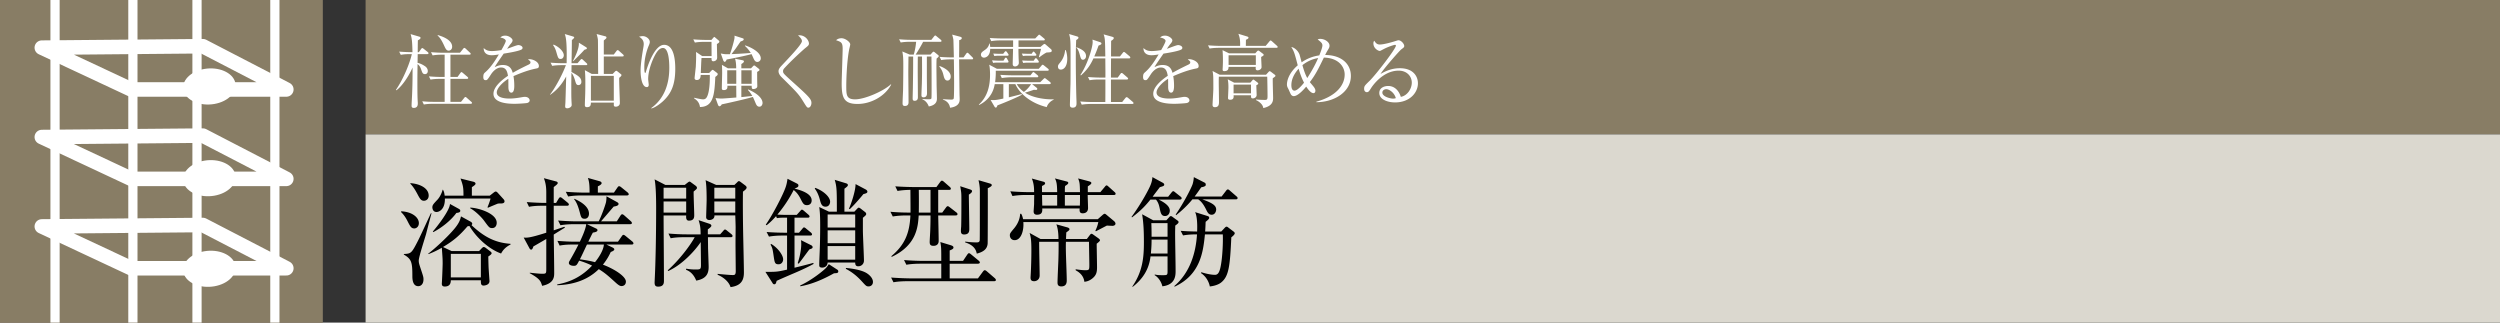
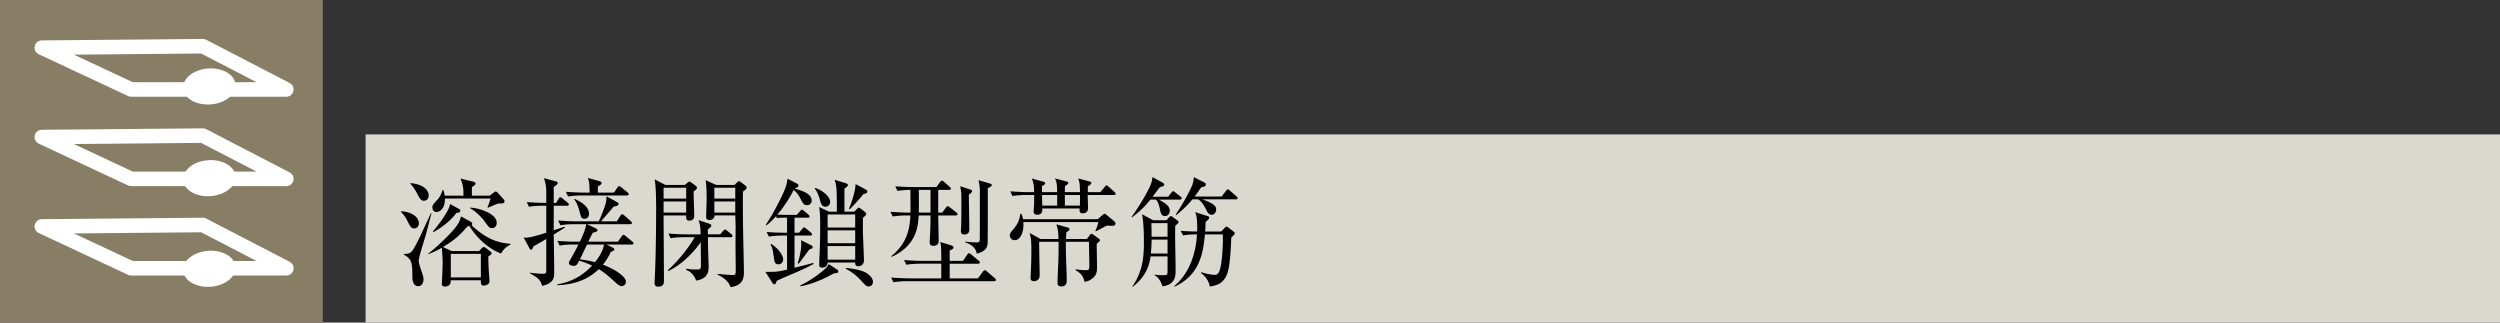
<svg xmlns="http://www.w3.org/2000/svg" id="_イヤー_1" data-name="レイヤー 1" viewBox="0 0 465 60">
  <rect x="0" y="0" width="465" height="60" fill="#333333" stroke="none" />
  <defs>
    <clipPath id="clippath">
      <path fill="none" d="M0 0h60v60H0z" />
    </clipPath>
    <style>.cls-1{fill:#fff}.cls-3{fill:#887d65}.cls-4,.cls-6{stroke-width:2.704px;fill:none;stroke:#fff;stroke-linecap:round;stroke-linejoin:round}.cls-6{stroke-width:1.715px}</style>
  </defs>
-   <path class="cls-3" d="M68 0h397v25H68z" />
  <path fill="#dbd8cf" d="M68 25h397v35H68z" />
  <path d="M74.63 39.3c2.113.111 3.28 1.19 3.28 2.201 0 .638-.44.99-.858.99-.551 0-.748-.374-1.211-1.276-.528-1.078-.99-1.518-1.254-1.782l.044-.132zm5.634.375c-.176.616-.903 3.41-1.012 3.85-.22.77-1.364 4.291-1.364 4.93 0 .417.065.615.33 1.43.528 1.584.55 1.672.55 2.09 0 .814-.44 1.254-.968 1.254-1.1 0-1.1-1.453-1.1-1.892 0-2.575-.155-3.147-1.585-3.983v-.11c1.342-.066 1.43-.11 2.662-2.53.418-.792 2.025-4.335 2.377-5.062l.11.023zm-3.939-5.61c2.046.153 3.41 1.078 3.41 2.309 0 .704-.505.969-.88.969-.55 0-.769-.397-1.253-1.32-.617-1.145-.97-1.52-1.277-1.85v-.109zM89.11 46.692l.506-.527c.088-.088.242-.22.352-.22.089 0 .198.022.396.176l.836.638c.11.088.242.198.242.352 0 .154-.242.352-.616.594 0 .396.044 2.046.067 2.288.044.77.153 2.179.153 2.288 0 .793-1.056.837-1.078.837-.528 0-.528-.396-.528-.99h-5.588c0 .462-.11 1.166-1.122 1.166-.353 0-.551-.132-.551-.528 0-.088.022-.264.022-.374.066-1.145.132-3.103.132-3.323 0-.946-.021-1.166-.154-2.992a15.92 15.92 0 01-2.487 1.188l-.044-.088c.836-.594 3.565-3.015 4.996-4.775.77-.967.946-1.496 1.1-2.156l1.804.99c.154.088.286.22.286.374s-.066.199-.132.264c2.729 2.597 4.906 3.3 7.26 3.477v.131c-1.144.573-1.54 1.277-1.759 1.673-2.179-.793-4.51-2.816-5.897-5.127-.132.022-.22.044-.352.066-1.496 1.738-2.597 2.684-4.555 3.85l1.584.748h5.127zm-2.904-10.297c0-1.54-.066-1.848-.55-3.19l2.288.572c.198.044.506.132.506.396 0 .154-.198.33-.682.639v1.583h3.323l.704-.55c.22-.176.329-.22.418-.22.088 0 .22.066.395.265l1.057 1.166c.11.131.176.242.176.395 0 .353-.418.397-.66.397-.264 0-.397 0-.573.021-.616.242-1.694.704-1.847.77l-.09-.087c.111-.242.441-1.1.573-1.628H82.75c.044 1.98-1.034 2.508-1.563 2.508-.659 0-.769-.66-.769-.859 0-.418.176-.615.924-1.408.11-.11.682-.748.99-1.87h.066c.132.265.243.484.308 1.1h3.5zm-.88 2.443c.154.088.285.176.285.374 0 .286-.33.351-.725.395-1.034 1.431-2.795 2.795-4.291 3.565l-.088-.11c.748-.858 3.124-3.873 3.19-5.126l1.628.902zm-1.474 8.383V51.6h5.588v-4.38h-5.588zm3.608-8.603c1.386.022 4.929 1.033 4.929 2.817 0 .527-.265.989-.859.989-.506 0-.593-.154-1.517-1.408-.463-.638-1.717-1.87-2.553-2.266v-.132zM105.48 38.267h-2.486v4.577c.308-.11 1.694-.573 1.98-.66l.11.153c-.33.198-1.805 1.1-2.09 1.299.022 1.694.088 5.566.088 7.106 0 .727 0 1.96-2.244 2.421-.265-.858-.397-1.299-2.31-2.354l.02-.088c.771.088 1.762.197 2.29.197.77 0 .77-.065.77-.99V44.45c-.375.22-2.046 1.189-2.399 1.387-.11.374-.242.594-.396.594-.154 0-.242-.088-.33-.242l-1.078-2.002c.616.044 1.078.087 4.202-.903v-5.016h-.616c-.55 0-1.606 0-2.595.198l-.42-.88c1.189.088 2.421.153 3.631.153v-1.98c0-1.363-.242-2.046-.44-2.618l2.31.616c.155.044.265.154.265.286 0 .154-.242.374-.748.748v2.948h.44l.462-.77c.11-.176.198-.285.33-.285s.286.131.396.22l.968.791c.132.11.22.22.22.353 0 .153-.176.22-.33.22zm12.014 7.216h-4.709l1.145.551c.175.088.33.197.33.352 0 .176-.242.33-.66.484-.287.616-.639 1.32-1.453 2.355 2.398.923 4.269 2.265 4.269 3.146 0 .615-.44.836-.793.836-.22 0-.44-.044-1.033-.572-1.475-1.342-2.069-1.87-3.213-2.574-.99.946-3.169 2.837-7.745 2.992l.022-.155c2.575-.461 4.664-1.561 6.47-3.498a16.749 16.749 0 00-2.4-.923c-.417.792-.505.967-.99.967-.33 0-.923-.11-.923-.528 0-.154.044-.264.197-.506a50.24 50.24 0 001.585-2.927h-.903c-.572 0-1.627 0-2.596.199l-.418-.88c1.122.088 2.244.153 3.366.153h.814c.22-.483 1.035-2.134 1.189-3.256h-2.2c-.595 0-1.63.022-2.597.198l-.44-.88c1.738.132 2.992.154 3.388.154h4.158c.507-.946 1.211-2.948 1.343-3.477.088-.351.11-.813.11-1.188l1.959 1.079c.175.11.286.197.286.329 0 .198-.132.397-.903.507-1.166 1.364-2.266 2.64-2.354 2.75h2.927l.681-1.056c.11-.177.22-.264.33-.264s.243.087.418.242l1.166 1.034c.11.088.221.242.221.352 0 .176-.198.22-.33.22h-8.031l1.672.792c.154.067.286.176.286.308 0 .22-.22.374-.859.463-.24.418-.286.55-.857 1.693h5.522l.705-1.012c.131-.175.198-.263.33-.263.11 0 .22.088.396.22l1.232 1.011c.087.067.22.22.22.353 0 .154-.154.22-.33.22zm-.88-9.13h-8.34c-.395 0-1.54 0-2.596.198l-.44-.881c1.365.11 2.729.154 3.389.154h1.034c0-1.408-.066-2.024-.308-2.728l2.2.616c.154.044.352.176.352.352 0 .198-.308.418-.704.594v1.166h2.992l.638-.924c.133-.198.22-.264.309-.264.132 0 .263.066.44.22l1.144.924c.131.11.22.242.22.352 0 .133-.132.22-.33.22zm-7.855 4.334c-.616 0-.683-.286-.903-1.123-.418-1.605-.77-2.112-1.078-2.53l.044-.065c.529.242 2.729 1.187 2.729 2.772 0 .594-.33.946-.792.946zm.418 4.796c-.462.97-1.078 2.311-1.32 2.751 1.474.198 2.2.374 2.816.528.682-.836 1.584-2.222 1.65-3.279h-3.146zM123.428 40.071c0 1.474.066 10.165.066 12.08 0 .44 0 1.165-1.078 1.165-.507 0-.66-.24-.66-.77 0-.087.021-.44.021-.55.155-2.904.265-8.184.265-13.18 0-1.452-.022-4.18-.286-5.456l2.002 1.035h3.608l.529-.42c.154-.109.242-.197.374-.197.087 0 .198.088.307.176l.815.594c.11.088.242.22.242.374 0 .198-.067.242-.616.704-.023.683.11 3.719.11 4.356 0 .397 0 1.057-.99 1.057-.551 0-.529-.572-.507-.968h-4.202zm4.202-3.125v-2.024h-4.202v2.024h4.202zm0 2.597v-2.068h-4.202v2.068h4.202zm2.684 4.049c0-1.167-.087-1.738-.374-2.64l2.047.68c.132.045.33.178.33.353 0 .154-.198.352-.66.682v.925h2.288l.55-.616c.154-.177.242-.287.353-.287.11 0 .242.088.418.243l.77.615c.066.066.22.198.22.33 0 .177-.154.242-.286.242h-4.291c0 .286.022 1.76.022 2.091.022.55.11 3.146.11 3.433 0 1.253-.44 2.221-2.31 2.551-.154-.374-.66-1.584-1.893-2.002l.022-.22a9.5 9.5 0 001.694.154c.881 0 1.057 0 1.057-.813 0-.64-.044-3.653-.044-4.292-.99 1.497-3.366 4.181-6.05 5.391l-.089-.132c2.222-2.002 4.158-4.598 5.017-6.16h-1.87c-.529 0-1.607 0-2.597.197l-.418-.88c1.056.088 2.31.155 3.366.155h2.618zm6.293-9.197l.462-.44c.155-.155.243-.266.374-.266.09 0 .221.09.309.155l.88.66c.132.11.242.242.242.352 0 .264-.22.44-.683.792-.044 2.376 0 5.743.045 8.185.022 1.078.132 5.875.132 6.844 0 1.364-.44 2.464-2.486 2.727-.397-1.275-1.805-2.067-2.399-2.288v-.176c.704.067 2.2.22 2.838.22.33 0 .529-.065.529-.725 0-.309-.044-4.446-.044-5.127 0-.462.022-2.597.022-3.037 0-.308-.045-1.76-.066-2.2h-3.873c.045.638-.55.858-.946.858-.374 0-.594-.242-.594-.506 0-.506.087-2.773.087-3.257 0-2.046-.087-3.124-.197-3.652l1.958.88h3.41zm-3.74.527v2.024h3.895v-2.024h-3.895zm0 2.553v2.068h3.895v-2.068h-3.895zM147.405 50.94c-1.782.77-2.288.99-2.948 1.298-.11.418-.176.639-.44.639-.198 0-.286-.154-.374-.309l-1.276-2.002c1.914 0 2.134.022 4.027-.418v-6.336h-.77c-.55 0-1.607.021-2.597.198l-.44-.859c1.386.11 2.728.132 3.389.132h.418V40.49h-.792c-.33 0-.77.022-1.101.088l-.154-.374c-.858.968-1.298 1.32-1.76 1.694l-.154-.11c1.298-1.849 3.3-5.72 3.718-7.04.155-.463.22-.815.33-1.497l1.739.88c.154.088.286.154.286.374 0 .265-.176.352-.727.572 1.32.33 3.19.946 3.19 2.2 0 .55-.35.88-.88.88-.593 0-.747-.33-1.188-1.187-.418-.837-.813-1.255-1.275-1.63a24.432 24.432 0 01-3.037 4.578c.462.021 1.078.044 1.299.044h2.31l.615-.683c.199-.22.243-.285.353-.285.132 0 .308.176.396.241l.792.683c.198.176.22.264.22.33 0 .198-.154.242-.33.242h-2.465v2.794h.836l.595-.704c.088-.11.22-.286.33-.286.132 0 .352.176.418.242l.858.704c.11.088.22.22.22.353 0 .197-.198.22-.352.22h-2.905v5.984c.551-.132 3.015-.748 3.5-.901l.043.197c-1.254.704-3.125 1.518-3.917 1.848zm-2.595-1.782c-.683 0-.727-.352-.881-1.32-.22-1.519-.242-1.694-.616-2.355l.132-.109c1.298.77 2.222 2.134 2.222 2.86 0 .44-.286.924-.857.924zm5.742-2.772c-.33.418-1.695 2.31-2.002 2.662l-.176-.11c.594-1.782.66-3.08.66-3.543a6.19 6.19 0 00-.044-.725l1.848.924c.154.066.308.198.308.374 0 .22-.132.263-.594.418zm5.104 4.4c-.065.023-.462.044-.527.044-1.96 1.1-4.049 2.024-6.272 2.421l-.021-.154c2.222-1.012 4.467-2.883 4.818-3.279.199-.22.264-.33.506-.682l1.63 1.056a.355.355 0 01.13.287c0 .175-.087.263-.264.307zm-2.112-12.344c-.638 0-.836-.483-1.012-1.166-.154-.593-.418-1.473-.99-2.2l.088-.132c1.54.55 2.772 1.695 2.772 2.575 0 .33-.175.923-.858.923zm6.953 2.069v2.333c0 .901.198 4.84.198 5.633 0 .593-.462 1.055-1.055 1.055-.418 0-.573-.22-.573-.704h-5.127c-.044.792-.681.946-.99.946-.506 0-.572-.198-.572-.505 0-.551.044-1.453.066-2.025.066-1.408.11-3.432.11-5.39 0-2.202-.11-2.86-.176-3.345l1.805.858h1.473c0-4.115-.021-4.62-.395-5.919l1.936.594c.308.088.506.154.506.374 0 .132 0 .22-.639.682v4.27h1.85l.461-.485c.132-.132.242-.264.353-.264.109 0 .286.132.351.176l.792.616c.088.066.242.197.242.374 0 .197-.044.242-.616.726zm-1.43-.616h-5.127v2.42h5.127v-2.42zm0 2.949h-5.127v2.397h5.127v-2.397zm0 2.926h-5.127v2.53h5.127v-2.53zm2.508 7.502c-.418 0-.483-.065-1.32-.99-.374-.395-1.386-1.496-2.948-2.288l.066-.154c.616.066 2.883.286 3.961 1.056.483.33 1.033.903 1.033 1.54 0 .573-.418.836-.792.836zm-.99-17.162c-.153.199-1.474 1.804-2.53 2.794l-.154-.088c.44-.923 1.254-3.41 1.232-4.576l1.87.99c.133.066.331.22.331.418 0 .264-.286.33-.749.462zM177.74 40.071h-3.234c.021.748.088 4.07.088 4.752 0 .616-.418.903-.947.903-.572 0-.726-.22-.726-.726 0-.33.11-1.959.11-2.31.044-1.277.044-2.025.044-2.619h-2.2c-.132 2.024-.33 5.5-4.995 7.7l-.11-.109c2.42-2.024 3.41-4.137 3.565-7.59h-.683c-.55 0-1.605.02-2.595.197l-.44-.88c1.21.11 2.398.154 3.74.154 0-.946 0-1.629-.022-4.225-.748 0-1.65.066-2.398.199l-.418-.859c1.496.11 3.058.132 3.366.132h4.29l.682-.924c.11-.132.22-.264.33-.264s.243.087.397.22l1.056.924c.154.132.22.242.22.352 0 .176-.176.22-.33.22h-2.024v4.225h.748l.682-.924c.131-.177.22-.265.352-.265.11 0 .22.088.396.22l1.188.925c.132.088.22.198.22.33 0 .176-.132.242-.352.242zm7.173 12.234h-16.15c-.199 0-1.563 0-2.575.198l-.44-.88a57.8 57.8 0 003.366.153h5.963v-2.728h-3.894c-.22 0-1.562 0-2.596.198l-.44-.88c1.474.132 3.014.155 3.388.155h3.542c0-2.29 0-2.532-.176-3.5l1.958.594c.33.11.485.22.485.42 0 .196-.132.328-.704.549v1.937h2.486l.77-1.145c.132-.176.22-.286.33-.286.088 0 .243.088.419.242l1.385 1.145c.11.087.221.22.221.351s-.154.22-.353.22h-5.258v2.728h5.258l.924-1.254c.133-.175.221-.263.353-.263.11 0 .242.088.395.22l1.453 1.253c.11.088.22.264.22.353 0 .132-.176.22-.33.22zm-11.838-16.987h-2.179c.023 1.607.023 2.662 0 4.225h2.18v-4.225zm7.13.88c0 1.013.087 5.435.087 6.337 0 .418 0 1.078-.968 1.078-.55 0-.594-.351-.594-.704 0-.11.022-.594.044-.681.044-.947.044-3.961.044-5.083s0-1.298-.22-2.51l1.826.595c.242.088.375.154.375.308s-.089.353-.595.66zm3.52-1.188c.022.946 0 10.1-.022 10.298-.088.967-.682 1.518-2.024 1.87-.176-.99-.836-1.672-2.157-2.09v-.154c.528.066 1.21.154 2.113.154.307 0 .55-.044.594-.397.022-.175.022-4.709.022-5.083 0-4.334.021-4.4-.044-4.906-.045-.484-.133-.836-.198-1.188l2.112.616c.22.066.352.154.352.308 0 .176-.308.374-.748.572zM206.908 42.007c-.153 0-.88-.044-1.033-.044-.33.154-1.76.925-2.047 1.057l-.088-.088c.397-.903.418-1.078.55-1.63h-13.95c.133 1.475-.374 3.368-1.628 3.368-.528 0-.88-.397-.88-.902 0-.33.066-.44.814-1.32.99-1.21 1.079-2.289 1.1-2.685h.198c.155.286.243.506.352 1.012h13.885l.901-.793c.133-.109.265-.22.374-.22.11 0 .242.089.33.176l1.43 1.189c.133.11.264.309.264.462 0 .33-.374.418-.572.418zm.265-5.742h-4.863c0 .374.066 2.068.066 2.42 0 .99-.858.99-.99.99-.638 0-.594-.485-.573-.903h-6.953c.023.529.023 1.166-.989 1.166-.616 0-.616-.483-.616-.637 0-.11.088-1.21.088-1.387 0-.77.021-1.298.021-1.65h-1.452c-.55 0-1.605.022-2.596.198l-.396-.88c1.518.132 3.102.154 3.389.154h1.034c0-.836-.044-1.606-.418-2.53l2.09.572c.175.044.374.11.374.33 0 .132-.066.242-.573.484-.021.242 0 .88 0 1.144h2.817c-.022-1.496-.11-1.958-.418-2.552l2.112.55c.198.044.374.11.374.286s-.22.33-.594.572c-.044.33-.044.418-.044 1.144h2.817c-.044-1.584-.044-1.782-.353-2.552l2.003.528c.22.066.462.132.462.33 0 .154-.198.33-.66.616v1.078h2.332l.814-.967c.132-.177.243-.287.352-.287.133 0 .265.154.397.264l1.056.946c.11.088.22.199.22.33 0 .22-.176.243-.33.243zm-3.19 9.065c0 .638.065 3.674.065 4.357 0 .9-.11 1.496-.88 2.112-.66.527-1.188.572-1.474.616-.154-1.276-1.122-1.871-1.606-2.135l-.023-.198c.595.088 1.255.177 1.805.177.748 0 .748-.09.748-1.123 0-.285-.066-3.609-.066-4.158h-4.29c-.044 1.144.021 2.75.044 3.543.021.505.11 3.013.11 3.585 0 .353 0 1.166-1.013 1.166-.704 0-.704-.483-.704-.77 0-.571.132-3.344.155-3.981.021-.551.065-2.267.043-3.543h-3.608c-.022.902.088 5.258.088 6.249 0 .836-.66 1.078-1.013 1.078-.506 0-.681-.22-.681-.66 0-.176.021-.374.021-.462.089-1.387.133-3.345.133-4.621 0-1.98-.11-2.487-.33-3.235l2.024 1.122h3.344c0-.506-.021-1.782-.396-2.728l2.046.572c.22.066.397.176.397.33 0 .176-.067.22-.595.616 0 .11-.044 1.034-.044 1.21h3.873l.55-.725c.11-.132.198-.243.308-.243.11 0 .242.088.33.155l.925.66c.175.132.33.264.33.395s-.243.353-.617.64zm-7.35-9.065h-2.817l.044 1.98h2.773v-1.98zm1.43 0v1.98h2.794c.023-.66.023-1.343.023-1.98h-2.817zM219.453 37.122h-3.938c.748.374 2.068 1.078 2.068 2.047 0 .506-.308 1.012-.88 1.012-.682 0-.814-.506-1.012-1.496-.088-.374-.198-.99-.682-1.563h-1.034c-.748.925-1.563 1.893-3.41 3.3l-.11-.066c1.825-2.486 3.388-5.39 3.63-6.16a4.36 4.36 0 00.264-1.255l1.98 1.079c.11.066.22.198.22.33 0 .242-.286.308-.814.463-.22.285-1.167 1.517-1.342 1.782h2.882l.594-.748c.132-.155.242-.286.353-.286.11 0 .24.109.395.242l.946.748c.132.088.22.197.22.33 0 .197-.197.241-.33.241zm-.857 4.84c0 .463-.023.815-.023 1.321 0 1.98.088 5.149.088 7.13 0 .747 0 2.573-2.464 2.838-.11-.572-.594-1.584-1.43-2.068l.022-.132c.374.088.528.132 1.452.132.836 0 .924 0 .924-.727v-2.772h-3.168c-.265 2.377-1.43 4.203-3.323 5.676l-.066-.065c1.98-2.883 2.157-5.545 2.157-8.274 0-1.738-.044-3.454-.33-5.17l2.068 1.122h2.442l.506-.55c.132-.154.198-.22.33-.22.11 0 .199.044.33.153l.88.64c.155.11.22.175.22.307 0 .177-.11.286-.615.66zm-1.431 2.598h-2.97c0 .44 0 1.297-.132 2.596h3.102V44.56zm0-3.059h-3.015c.023.616.044 1.145.044 2.53h2.971v-2.53zm11.86 2.64c-.242 5.369-.462 7.24-1.87 8.383-.682.573-1.892.748-2.134.748-.044-.33-.397-1.671-1.65-2.486l.087-.153c1.298.418 2.156.483 2.53.483.595 0 .903-.528 1.145-2.068.242-1.452.374-3.939.307-5.456h-3.322c-.33 3.3-.858 7.503-5.633 9.724l-.066-.109c2.905-2.486 4.005-6.117 4.225-9.615-.396 0-1.54 0-2.596.197l-.44-.857c1.122.088 1.804.109 3.058.131.044-.99.044-2.75-.374-3.608l2.31.726c.154.044.308.132.308.308 0 .154 0 .241-.66.77-.021.462-.021.726-.088 1.804h2.992l.617-.66c.131-.132.242-.242.352-.242.132 0 .197.044.308.132l1.012.77c.088.066.22.176.22.33 0 .264-.528.66-.638.749zm.836-7.063h-6.227c1.892.683 2.575 1.145 2.575 1.893 0 .307-.198.967-.837.967-.55 0-.77-.418-1.012-.923-.374-.748-.814-1.496-1.496-1.937h-1.078c-.177.22-1.232 1.541-3.037 2.95l-.065-.133c1.628-2.376 2.948-5.039 3.146-5.655.132-.44.198-.88.22-1.299l2.024 1.035c.155.088.198.22.198.374 0 .132 0 .176-.22.308-.154.088-.418.132-.615.176-.309.418-.573.836-1.233 1.717h5.017l.814-1.057c.088-.132.22-.264.352-.264s.308.154.396.243l1.188 1.033c.11.089.22.177.22.33 0 .198-.176.242-.33.242z" />
  <g>
-     <path class="cls-1" d="M79.48 10.065h-1.786l-.029 1.62c.284.06.765.225 1.244.54.18.105.66.405.66.99 0 .33-.194.57-.51.57-.434 0-.51-.24-.75-.945-.15-.42-.36-.72-.644-.915-.03 2.175-.03 2.52-.03 3.525 0 1.89.014 2.595.06 3.435.015.15.015.285.015.375 0 .165 0 .81-.735.81-.406 0-.42-.24-.42-.42 0-.03 0-.225.014-.525.136-2.205.181-4.365.165-6.57-.464 1.11-1.694 3.27-3.014 4.245l-.075-.09c1.485-2.175 2.61-5.1 2.955-6.645h-.286c-.375 0-1.094 0-1.77.135l-.299-.6a32.23 32.23 0 002.475.105c-.045-2.265-.15-2.64-.345-3.36l1.635.48c.12.03.21.105.21.225 0 .136-.12.255-.495.45-.015.345-.03 1.89-.03 2.205h.21l.405-.57c.075-.09.15-.195.224-.195.075 0 .165.06.285.15l.736.585c.09.075.15.15.15.225 0 .12-.12.165-.226.165zm8.084 9.24h-6.96c-.405 0-1.11.014-1.769.134l-.3-.6a23.75 23.75 0 002.31.105h1.86V14.67h-.87c-.39 0-1.11.015-1.756.135l-.3-.6c.766.06 1.53.105 2.31.105h.615v-4.14h-.465c-.404 0-1.11.015-1.77.135l-.299-.6c.765.06 1.545.106 2.31.106h3.075l.57-.706c.074-.105.164-.195.24-.195.09 0 .164.06.284.165l.75.705c.09.075.15.135.15.225 0 .15-.15.165-.225.165h-3.54v4.14h1.32l.496-.69c.09-.12.15-.21.239-.21.075 0 .15.075.285.18l.81.69c.06.06.15.12.15.225 0 .15-.15.165-.24.165h-3.06v4.274h1.965l.585-.72c.09-.12.15-.18.24-.18s.196.09.27.166l.796.705c.09.074.15.135.15.225 0 .15-.15.165-.226.165zM83.47 9.42c-.42 0-.57-.3-.886-.99-.555-1.2-.885-1.53-1.2-1.83l.046-.075c1.74.496 2.67 1.26 2.67 2.16 0 .586-.45.735-.63.735zM99.72 12.75c-1.454.285-2.85.825-4.214 1.41.045.255.15.9.15 1.77 0 .315 0 1.304-.54 1.304-.555 0-.555-.854-.555-1.109 0-.226 0-1.245-.015-1.47-1.005.63-2.146 1.725-2.146 2.534 0 1.141 1.965 1.141 2.4 1.141.81 0 1.725-.15 2.296-.255.285-.046.375-.06.524-.06.646 0 .9.39.9.66s-.27.434-.464.48c-.27.06-1.606.15-2.295.15-.825 0-3.975 0-3.975-1.86 0-1.41 1.845-2.775 2.7-3.345-.135-.795-.345-1.545-1.29-1.545-.916 0-1.635.9-1.876 1.29-.674 1.05-.734 1.065-.989 1.065-.36 0-.435-.255-.435-.615 0-.54.165-.675.33-.825 1.065-.915 1.83-2.13 2.565-3.345-.45.075-.886.15-1.335.15-1.02 0-1.516-.555-1.485-1.335.465.435.884.555 1.545.555.63 0 1.5-.135 1.74-.18.21-.345.825-1.455.825-1.71 0-.21-.33-.525-1.02-.615.165-.165.39-.36.915-.36.735 0 1.365.556 1.365.87 0 .21-.135.39-.24.525-.316.375-.36.435-.78 1.05.33-.09 1.77-.69 2.084-.69.36 0 .795.21.795.51 0 .21-.165.315-.314.375-.69.3-2.34.57-3.196.705-1.35 1.95-1.484 2.16-1.68 2.52.345-.165.81-.405 1.531-.405 1.38 0 1.665.9 1.83 1.455 1.02-.6 2.49-1.305 2.925-1.515.27-.135.375-.24.375-.435s-.12-.285-.466-.54a.956.956 0 01.316-.045c.54 0 1.71.435 1.71 1.275 0 .345-.196.404-.51.465zM109.007 12.12h-2.7l-.015 1.26c1.274.72 1.845 1.05 1.845 1.86 0 .435-.315.585-.525.585-.39 0-.466-.21-.675-.945-.15-.495-.345-.99-.645-1.335-.03 1.485-.03 1.98-.03 2.925 0 .99 0 1.545.03 2.16 0 .135.045.765.045.9 0 .39-.51.615-.81.615-.405 0-.405-.24-.405-.375 0-.12.045-.616.045-.72.045-1.17.104-3.51.15-4.83-.84 1.5-1.695 2.52-2.985 3.42l-.03-.045c1.2-1.575 2.415-4.02 2.955-5.475h-.795c-.375 0-1.095.015-1.755.135l-.3-.6c1.02.09 2.085.105 2.295.105h.69c.075-3.765-.105-4.8-.345-5.43l1.515.45c.195.06.24.12.24.196 0 .104-.255.329-.435.48 0 .99-.03 2.504-.06 4.304h1.11l.524-.6c.091-.105.165-.18.24-.18.09 0 .166.06.271.165l.63.585c.09.09.15.135.15.24 0 .134-.12.15-.225.15zm-4.74-1.155c-.42 0-.48-.21-.795-1.305-.195-.675-.405-.99-.6-1.26l.09-.105c.96.375 1.905 1.275 1.905 1.995 0 .21-.12.675-.6.675zm4.44-1.71c-.525.585-.675.735-2.085 2.13l-.06-.045c.315-.555 1.245-2.46 1.095-3.404l1.35.84c.075.044.15.12.15.21 0 .134-.046.149-.45.269zm7.08 1.245h-3.48v3.255h1.65l.435-.45c.09-.09.165-.135.254-.135.076 0 .12.045.255.15l.555.45c.106.075.136.12.136.21 0 .165-.27.374-.42.495-.03.75.12 4.02.12 4.695 0 .524-.495.675-.735.675-.33 0-.39-.135-.39-.375 0-.06.015-.33 0-.39h-4.26c-.015.42-.03.855-.735.855-.39 0-.39-.286-.39-.406 0-.375.074-2.024.074-2.369.03-1.155.016-2.13.016-2.235 0-.21-.016-1.305-.09-1.875l1.29.705h1.185c-.03-5.46-.03-6.075-.045-6.345-.016-.195-.075-.555-.24-1.08l1.604.42c.106.03.226.075.226.24 0 .135-.06.18-.495.54v2.61h1.86l.48-.63c.09-.12.15-.18.224-.18.106 0 .195.06.3.165l.69.615c.09.09.15.135.15.24 0 .135-.12.15-.225.15zm-1.62 3.615h-4.26v4.605h4.26v-4.605zM123.29 18.854c-.496.45-1.441 1.17-2.132 1.32l-.03-.074c2.596-1.875 3.36-4.77 3.36-7.455 0-.99-.06-3.72-1.184-3.72-.6 0-1.02.615-1.156.81-.6.87-1.59 3.165-1.59 4.965 0 .165.106.93.106 1.08 0 .164-.06.42-.36.42-.885 0-1.156-1.755-1.156-3.105 0-1.14.316-3.12.526-4.335.014-.074.06-.36.06-.57 0-.81-.555-1.155-.87-1.365.135-.03.39-.105.675-.105.69 0 1.32.555 1.32 1.08 0 .24-.09.435-.18.66-.465 1.08-.84 2.595-.84 4.02 0 .225 0 1.08.15 1.08.09 0 .12-.075.135-.15.345-1.23 1.635-5.07 3.404-5.07 1.875 0 2.07 2.94 2.07 4.44 0 2.76-.63 4.545-2.309 6.074zM133.346 8.19c0 .286.045 2.475.045 2.52 0 .54-.495.69-.69.69-.345 0-.36-.225-.36-.615h-1.86c-.06.825-.06 1.095-.135 2.79h1.56l.36-.375c.12-.12.21-.21.285-.21s.12.045.21.105l.585.45c.15.12.15.195.15.24 0 .18-.12.27-.45.525-.15 3.375-.375 5.565-2.85 5.594-.134-.96-.705-1.35-1.11-1.634l.03-.09c.255.06 1.32.3 1.65.3.42 0 .615-.21.78-.57.405-.855.48-2.565.48-3.405v-.57h-1.695c-.015.33-.045.945-.735.945-.21 0-.405-.106-.405-.345 0-.06.195-1.755.225-2.085.045-.765.09-2.1.045-2.79l1.14.765h1.755c0-.42-.015-2.265-.015-2.64h-1.335c-.375 0-1.095.015-1.755.135l-.3-.6c1.02.09 2.085.105 2.31.105h1.065l.315-.36c.075-.09.165-.195.21-.195.06 0 .135.075.225.15l.6.51c.075.06.12.12.12.21 0 .165-.15.27-.45.45zm7.905 11.655c-.39 0-.556-.3-.69-.616-.076-.18-.435-1.035-.525-1.2-1.17.375-5.295 1.29-5.79 1.381-.09.18-.27.36-.42.36-.09 0-.225-.12-.27-.24l-.465-1.29c.27.03.63.09 1.125.09.435 0 2.355-.165 2.745-.195-.015-1.155-.015-1.365-.015-2.19h-1.65c.015.285.06.81-.66.81-.375 0-.375-.21-.375-.316 0-.449.06-2.46.06-2.864 0-.87-.03-1.185-.045-1.515l1.11.645h1.545c0-1.02-.12-1.47-.21-1.785l1.395.285c.18.03.255.12.255.225 0 .195-.33.39-.48.48v.795h1.8l.345-.36c.09-.09.15-.165.255-.165.06 0 .15.06.225.12l.57.45c.09.075.18.15.18.24 0 .12-.045.15-.435.39 0 .33 0 1.425.015 2.04 0 .104.014.524.014.615 0 .45-.569.525-.734.525-.226 0-.315-.06-.315-.616h-1.92v2.116l2.04-.21c-.33-.57-.6-.885-.826-1.125l.061-.09c2.055.9 2.67 1.845 2.67 2.535 0 .18-.135.675-.585.675zm-.39-8.325c-.345 0-.51-.255-.675-.585-.06-.135-.33-.75-.405-.87-.975.285-3.705.84-4.62 1.005-.045.12-.195.435-.36.435-.12 0-.24-.165-.27-.255l-.465-1.305c.72.15.855.15 1.695.135.36-.945.72-2.31.81-2.745.075-.33.06-.495.045-.705l1.5.48c.15.045.21.076.21.21 0 .225-.375.33-.57.39-.106.135-.165.24-.915 1.32-.06.09-.526.69-.78 1.035.12 0 2.49-.105 3.585-.225-.45-.675-.706-.945-1.095-1.305l.045-.09c.96.285 2.91 1.23 2.91 2.415 0 .405-.33.66-.646.66zm-3.915 1.544h-1.68v2.521h1.68v-2.52zm2.865 0h-1.92v2.521h1.92v-2.52zM150.357 20.024c-.239 0-.285-.06-.989-1.2-.825-1.334-1.17-1.68-4.02-4.499-.15-.15-.54-.585-.54-1.065 0-.24.045-.495.555-1.035 1.515-1.605 3.795-3.99 3.795-4.575 0-.36-.33-.69-.72-1.08 1.32-.134 2.025.96 2.025 1.53 0 .3-.15.42-.6.78-.48.375-2.716 2.43-3.96 3.795-.256.27-.256.465-.256.554 0 .375.106.481 1.32 1.591 3.361 3.03 3.96 3.555 3.96 4.334 0 .346-.195.87-.57.87zM159.492 19.335c-2.534 0-2.94-1.17-2.94-3.825 0-.765.18-5.64.18-6.435 0-1.17-.285-1.275-1.214-1.59.344-.375.93-.375.99-.375.734 0 1.635.72 1.635 1.155 0 .135-.15.72-.18.84-.51 2.58-.556 6.3-.556 6.84 0 1.695 0 2.534 1.65 2.534 1.77 0 5.296-1.529 6.645-2.804l.06.06c-1.185 2.22-3.81 3.6-6.27 3.6zM174.9 7.77h-3.196c-.3.615-1.065 1.905-1.394 2.385h2.76l.374-.42c.06-.06.12-.12.195-.12.075 0 .135.045.195.09l.63.51c.045.03.15.135.15.21 0 .12-.18.285-.405.465-.045.825-.03 1.86-.03 2.115 0 .39.03 2.385.03 2.775 0 .36.06 2.115.06 2.52 0 .345 0 1.23-1.515 1.5-.225-.615-.615-1.08-1.2-1.335v-.06c.225.015.555.06 1.275.06.165 0 .39-.016.42-.21.03-.18.03-1.5.03-1.785 0-1.8 0-4.155-.03-5.955h-.854v3.78c0 .434.029 2.58.029 3.06 0 .42-.18.75-.645.75-.39 0-.39-.27-.39-.42 0-.3.06-1.74.075-2.07.045-1.77.045-2.115.03-5.1h-.78c-.015 1.65-.015 2.415-.015 2.685 0 .69.03 4.125.03 4.89 0 .27-.075.66-.615.66-.36 0-.36-.3-.36-.436 0-.314.045-1.89.045-2.234.045-2.91.045-3.24.045-5.565h-.87v.12c0 .09-.03 2.4-.03 2.715 0 .795.045 4.725.045 5.625 0 .21 0 .735-.675.735-.435 0-.435-.3-.435-.556 0-.33.075-1.98.09-2.34.03-1.439.046-3.72.046-4.335 0-1.829-.03-2.01-.181-2.909l1.38.585h.735c.24-.72.406-1.755.45-2.385h-1.095c-.36 0-1.11.015-1.77.135l-.3-.6c1.185.105 2.055.105 2.31.105h3.69l.48-.615c.09-.105.165-.194.24-.194.09 0 .18.09.27.165l.75.614c.06.06.15.15.15.225 0 .166-.15.166-.225.166zm1.334 7.214c-.495 0-.63-.51-.75-1.005-.12-.494-.27-.974-.795-1.634l.09-.06c.39.135 2.055.795 2.055 1.965 0 .495-.315.734-.6.734zm4.544-3.944h-2.384c.015 1.005.06 5.49.075 6.39 0 .165.03.855.03.99 0 .39 0 1.38-1.785 1.62-.18-1.08-.975-1.38-1.335-1.516v-.075c1.02.06 1.394.075 1.53.075.345 0 .435-.075.48-.21.075-.194.075-2.774.075-3.165 0-.404-.015-1.154-.015-1.724 0-.39-.015-1.59-.03-2.385h-.6c-.135 0-1.065 0-1.756.135l-.3-.6c1.036.09 2.175.105 2.311.105h.345c-.015-.585-.075-3.164-.09-3.3-.016-.06-.06-.375-.225-.944l1.515.404c.15.045.27.105.27.255 0 .24-.3.33-.48.375v1.71c0 .21-.015 1.29-.015 1.5h.825l.48-.675c.09-.12.15-.194.24-.194.105 0 .195.104.254.164l.66.66c.106.105.15.165.15.24 0 .15-.134.165-.225.165zM194.694 19.92c-3.36-.81-5.28-2.91-5.835-4.275h-1.214v2.46c.524-.135 1.964-.48 2.37-.615l.045.135c-.976.555-3.765 1.694-4.53 1.965-.12.3-.166.42-.315.42-.12 0-.195-.106-.24-.18l-.72-1.23c.734.045 1.095.014 2.369-.27v-2.685h-1.604c-.106.63-.48 2.67-2.895 3.884l-.06-.074c1.56-1.44 2.084-3.33 2.084-5.58 0-.48-.03-1.455-.165-1.845l1.44.765h7.785l.495-.57c.106-.135.15-.18.24-.18.06 0 .135.045.286.165l.689.555c.075.06.15.12.15.225 0 .135-.12.165-.225.165h-9.63c.015.45 0 1.215-.12 2.13h8.385l.57-.556c.136-.134.195-.194.255-.194.09 0 .165.045.285.15l.705.555c.105.09.15.165.15.24 0 .135-.134.165-.225.165h-3.255l.795.63c.136.105.18.164.18.254 0 .091-.06.196-.24.196-.045 0-.315-.015-.39-.03-.51.195-1.53.51-1.664.54 1.125.75 3.074 1.275 5.34 1.244v.076c-.496.195-1.096.705-1.29 1.365zm-.015-10.155c-.465.195-1.32.855-1.365.9l-.075-.075c.045-.18.285-1.005.39-1.5h-4.2c0 .556.015 1.05.03 1.575 0 .15.045.87.045 1.02 0 .45-.42.675-.69.675-.45 0-.45-.36-.45-.465 0-.435.06-2.4.06-2.805h-4.244c-.03 1.605-1.095 1.635-1.156 1.635-.314 0-.569-.225-.569-.555 0-.375.27-.555.675-.84.45-.3.72-.6.9-1.23h.074c.045.33.061.45.076.63h4.26V7.516h-2.295c-.375 0-1.095.014-1.77.134l-.285-.585c1.02.076 2.085.09 2.295.09h6.164l.495-.51c.12-.12.165-.195.24-.195s.135.06.27.165l.63.526c.075.06.15.119.15.224 0 .135-.135.15-.225.15h-4.665V8.73h4.08l.496-.42c.134-.105.21-.135.27-.135.074 0 .15.06.284.18l.9.78c.105.09.15.195.15.3 0 .285-.255.3-.945.33zm-7.32 1.875h-1.89c-.074 0-.405 0-.75.06l-.195-.48c.51.045.99.06 1.125.06h1.005l.21-.345c.075-.135.12-.21.226-.21.09 0 .165.075.224.195l.166.3c.075.135.104.195.104.255 0 .12-.074.165-.225.165zm0-1.275h-1.665c-.075 0-.375 0-.75.06l-.194-.465c.54.045 1.005.045 1.14.045h.705l.239-.3c.12-.15.15-.18.24-.18.075 0 .12.045.226.18l.18.255c.09.135.12.18.12.24 0 .135-.106.165-.24.165zm5.536 4.005h-4.786c-.134 0-1.064.015-1.77.15l-.284-.6c.99.075 2.024.09 2.295.09h3.314l.315-.406c.105-.134.15-.194.225-.194.09 0 .15.06.285.165l.48.404c.105.091.15.166.15.24 0 .151-.135.151-.224.151zm-3.78 1.275c.21.36.584.915 1.334 1.455.21-.15.93-.765 1.335-1.455h-2.67zm3.42-5.28h-1.515c-.255 0-.51.015-.75.06l-.21-.465c.18.015.764.045 1.14.045h.69l.134-.194c.105-.166.135-.211.21-.211.09 0 .15.06.255.195l.15.18c.105.135.135.18.135.225 0 .135-.12.165-.24.165zm.464 1.29h-1.935c-.06 0-.405 0-.75.06l-.195-.465c.51.03.99.045 1.14.045h1.006l.18-.27c.075-.12.134-.195.224-.195s.165.06.255.18l.195.255c.075.105.106.165.106.24 0 .12-.106.15-.226.15zM197.309 12.945c-.48 0-.526-.42-.526-.54 0-.285.06-.36.465-.855.72-.885.825-1.905.87-2.235h.12c.105.33.27.855.27 1.62 0 1.455-.645 2.01-1.2 2.01zm2.864-5.49c-.03.646-.075 1.515-.075 3.555 0 1.8.046 5.55.12 7.56.015.254.015.555.015.63 0 .255 0 .824-.705.824-.495 0-.525-.285-.525-.554 0-.106.09-3.406.105-3.78.015-.3.015-3.165.015-3.675v-1.5c0-2.76 0-3.27-.27-4.185l1.456.436c.194.06.284.119.284.255 0 .149-.18.284-.42.434zm1.26 3.66c-.345 0-.42-.3-.6-.945-.255-.945-.45-1.14-.63-1.29l.045-.09c.646.255 1.755.69 1.755 1.635 0 .45-.315.69-.57.69zm9.18 8.22h-7.635c-.195 0-1.035 0-1.77.135l-.285-.6c.99.09 2.025.105 2.295.105h2.37c.015-.66.015-3.585.015-4.185h-1.17c-.375 0-1.095 0-1.77.135l-.3-.6c.93.074 1.86.105 2.31.105h.93c.015-1.005 0-1.26-.015-3.57h-2.205c-.54 1.155-1.08 2.04-2.325 3.164l-.105-.074c1.44-2.175 2.28-5.264 2.28-6.075 0-.06 0-.195-.03-.51l1.425.48c.12.046.24.12.24.256 0 .134-.15.239-.54.375-.27.779-.495 1.335-.795 2.024h2.055c-.045-3.03-.045-3.375-.316-4.11l1.561.435c.165.045.33.105.33.24 0 .195-.18.33-.495.54 0 .315-.015 2.37-.015 2.895h1.65l.525-.66c.09-.12.165-.18.225-.18s.165.06.27.15l.78.66c.075.06.134.165.134.24 0 .105-.104.15-.224.15h-3.36c-.015 2.145-.015 2.385-.015 3.57h1.26l.495-.675c.09-.135.15-.18.24-.18.075 0 .15.045.27.15l.78.674c.075.06.15.181.15.24 0 .09-.136.151-.226.151h-2.97v4.185h2.086l.57-.706c.135-.165.18-.194.255-.194.06 0 .15.015.33.18l.81.69c.075.074.15.15.15.24s-.106.15-.226.15zM222.438 12.75c-1.456.285-2.851.825-4.215 1.41.045.255.15.9.15 1.77 0 .315 0 1.304-.541 1.304-.555 0-.555-.854-.555-1.109 0-.226 0-1.245-.014-1.47-1.005.63-2.146 1.725-2.146 2.534 0 1.141 1.965 1.141 2.4 1.141.81 0 1.725-.15 2.295-.255.286-.046.375-.06.525-.06.645 0 .9.39.9.66s-.27.434-.465.48c-.27.06-1.605.15-2.294.15-.826 0-3.975 0-3.975-1.86 0-1.41 1.845-2.775 2.7-3.345-.136-.795-.346-1.545-1.29-1.545-.916 0-1.636.9-1.876 1.29-.675 1.05-.734 1.065-.99 1.065-.36 0-.435-.255-.435-.615 0-.54.165-.675.33-.825 1.066-.915 1.83-2.13 2.566-3.345-.45.075-.886.15-1.335.15-1.02 0-1.516-.555-1.486-1.335.465.435.885.555 1.545.555.63 0 1.5-.135 1.74-.18.21-.345.826-1.455.826-1.71 0-.21-.33-.525-1.02-.615.164-.165.389-.36.914-.36.736 0 1.366.556 1.366.87 0 .21-.135.39-.24.525-.316.375-.361.435-.78 1.05.33-.09 1.77-.69 2.084-.69.36 0 .795.21.795.51 0 .21-.165.315-.314.375-.69.3-2.34.57-3.196.705-1.35 1.95-1.484 2.16-1.68 2.52.345-.165.81-.405 1.53-.405 1.38 0 1.666.9 1.83 1.455 1.02-.6 2.49-1.305 2.926-1.515.27-.135.375-.24.375-.435s-.12-.285-.466-.54a.956.956 0 01.315-.045c.54 0 1.71.435 1.71 1.275 0 .345-.195.404-.51.465zM237.427 8.896h-10.665c-.15 0-1.08 0-1.77.134l-.3-.6c1.036.09 2.175.105 2.31.105h3.66c.015-.6.03-1.41-.33-2.25l1.665.51c.075.03.225.09.225.226 0 .194-.39.344-.48.375 0 .18-.015.974-.015 1.14h3.69l.675-.81c.09-.12.18-.196.24-.196.074 0 .21.105.27.165l.884.795c.106.105.165.165.165.24 0 .135-.134.166-.224.166zm-.69 5.654c-.03.585.06 3.135.06 3.66 0 .465 0 1.5-1.83 1.89-.075-.765-.946-1.305-1.35-1.486v-.104c.855.075 1.605.075 1.665.075.48 0 .48-.195.48-.87 0-.18-.03-2.865-.06-3.45h-9c-.015.555-.015.705-.015.99 0 .585.045 3.104.045 3.615 0 .48 0 1.065-.765 1.065-.315 0-.435-.165-.435-.45 0-.15.15-2.595.15-2.925 0-2.37 0-2.58-.15-3.36l1.335.705h8.61l.464-.51c.061-.075.136-.15.226-.15.075 0 .18.075.24.12l.675.51c.12.09.15.15.15.21 0 .12-.045.165-.496.465zm-2.16-3.96c0 .3.074 1.62.074 1.89 0 .36-.39.6-.734.6-.36 0-.39-.24-.345-.645h-5.055c-.015.33-.03.794-.81.794-.285 0-.3-.18-.3-.3 0-.09.03-.524.03-.614a22.75 22.75 0 00-.045-2.985l1.2.585h4.89l.345-.39c.045-.045.135-.12.21-.12.074 0 .135.045.225.105l.675.51c.06.045.105.105.105.18 0 .105-.06.18-.465.39zm-.9 5.264c0 .286.06 1.561.06 1.816 0 .36-.33.63-.705.63-.345 0-.345-.18-.345-.585h-3.24c.03.345.06.84-.645.84-.375 0-.39-.21-.39-.36 0-.075.075-1.605.075-1.92 0-.51-.015-1.02-.135-1.53l1.2.63h3.014l.36-.42c.061-.075.12-.15.196-.15s.15.06.21.105l.585.45c.075.06.12.135.12.195 0 .12-.12.18-.36.3zm-.09-5.579h-5.07v1.8h5.07v-1.8zm-.9 5.46h-3.24v1.62h3.24v-1.62zM244.845 19.005v-.09c3.779-1.05 5.264-3.135 5.264-5.055 0-1.47-1.17-3.09-3.87-3.15-1.035 2.144-1.62 3.285-2.61 4.56.046.06.33.405.51.615.24.285.525.63.525.99 0 .225-.12.45-.36.45-.555 0-1.155-.93-1.35-1.216-.585.705-1.604 1.77-2.31 1.77-.21 0-.36-.089-.495-.254-.104-.12-.42-.9-.51-1.065-.164-.315-.27-.496-.27-.84 0-.525.21-2.01 2.01-3.57-.6-2.28-.66-2.535-1.2-3.405.525.075 1.215.6 1.53 1.395.03.075.375 1.38.39 1.455a7.453 7.453 0 013.285-1.29c.09-.21.585-1.41.585-1.845 0-.405-.225-.6-.885-1.125.15-.06.255-.105.48-.105.84 0 1.725.585 1.725 1.26 0 .3-.075.435-.39.946-.15.254-.21.359-.42.794 2.985 0 4.785 1.62 4.785 3.9 0 3.015-3.164 4.89-6.42 4.875zm-3.301-6.225c-1.124 1.26-1.35 2.34-1.35 3.06 0 .39.076 1.02.585 1.02.585 0 1.545-1.185 1.77-1.485-.33-.63-.66-1.41-1.005-2.595zm.705-.66c.27.96.51 1.68.9 2.4.96-1.485 1.665-2.85 2.025-3.72-1.02.165-2.025.6-2.925 1.32zM259.474 19.05c-1.44 0-2.926-.585-2.926-1.755 0-1.035 1.035-1.305 1.65-1.305 1.125 0 1.965.78 2.355 2.025 1.2-.21 2.04-1.5 2.04-2.64 0-1.186-.915-2.235-2.445-2.235-2.924 0-4.86 2.835-5.085 3.18-.375.6-.51.825-.825.825-.18 0-.51-.105-.51-.63 0-.495.12-.616 1.02-1.485 1.2-1.185 4.89-5.97 4.89-6.54 0-.09-.045-.15-.164-.15-.196 0-1.335.375-2.146.81-.03.015-.615.33-.66.33-.33 0-1.215-.48-1.215-1.41 0-.27.075-.39.165-.495.345.57.615.705 1.035.705.72 0 2.31-.45 2.76-.6.106-.03.6-.195.675-.195.57 0 1.096.72 1.096 1.036 0 .239 0 .254-.54.659-.391.3-3.271 3.6-3.87 4.575.899-.51 2.04-1.066 3.599-1.066 2.415 0 3.36 1.44 3.36 2.806 0 1.725-1.5 3.555-4.26 3.555zm-1.636-2.46c-.3 0-.72.195-.72.63 0 .78 1.545 1.125 1.98 1.125.225 0 .345-.03.525-.09-.314-1.11-1.29-1.665-1.785-1.665z" />
-   </g>
+     </g>
  <path class="cls-3" d="M0 0h60v60H0z" />
  <g clip-path="url(#clippath)">
    <path class="cls-3" d="M.002 0h60v60h-60z" />
-     <path class="cls-6" d="M10.237-1.793v63.807M24.718-.852v68.567M36.643-1.394v63.071M51.125-.653v66.056" />
    <path class="cls-1" d="M43.73 15.256c.508 1.8-1.221 3.629-3.866 4.083-2.638.456-5.199-.63-5.705-2.43-.519-1.803 1.208-3.63 3.853-4.086 2.64-.454 5.2.633 5.719 2.433zM43.73 32.315c.508 1.8-1.221 3.629-3.866 4.083-2.638.455-5.199-.63-5.705-2.43-.519-1.803 1.208-3.631 3.853-4.086 2.64-.455 5.2.633 5.719 2.433zM43.73 49.169c.508 1.8-1.221 3.628-3.866 4.082-2.638.456-5.199-.63-5.705-2.429-.519-1.803 1.208-3.631 3.853-4.086 2.64-.455 5.2.632 5.719 2.433z" />
    <path class="cls-4" d="M7.777 42.118l16.618 7.777h28.86L37.732 41.85l-29.955.268zM7.777 25.491l16.618 7.777h28.86l-15.523-8.044-29.955.267zM7.777 8.865l16.618 7.776h28.86L37.732 8.596l-29.955.269z" />
  </g>
</svg>